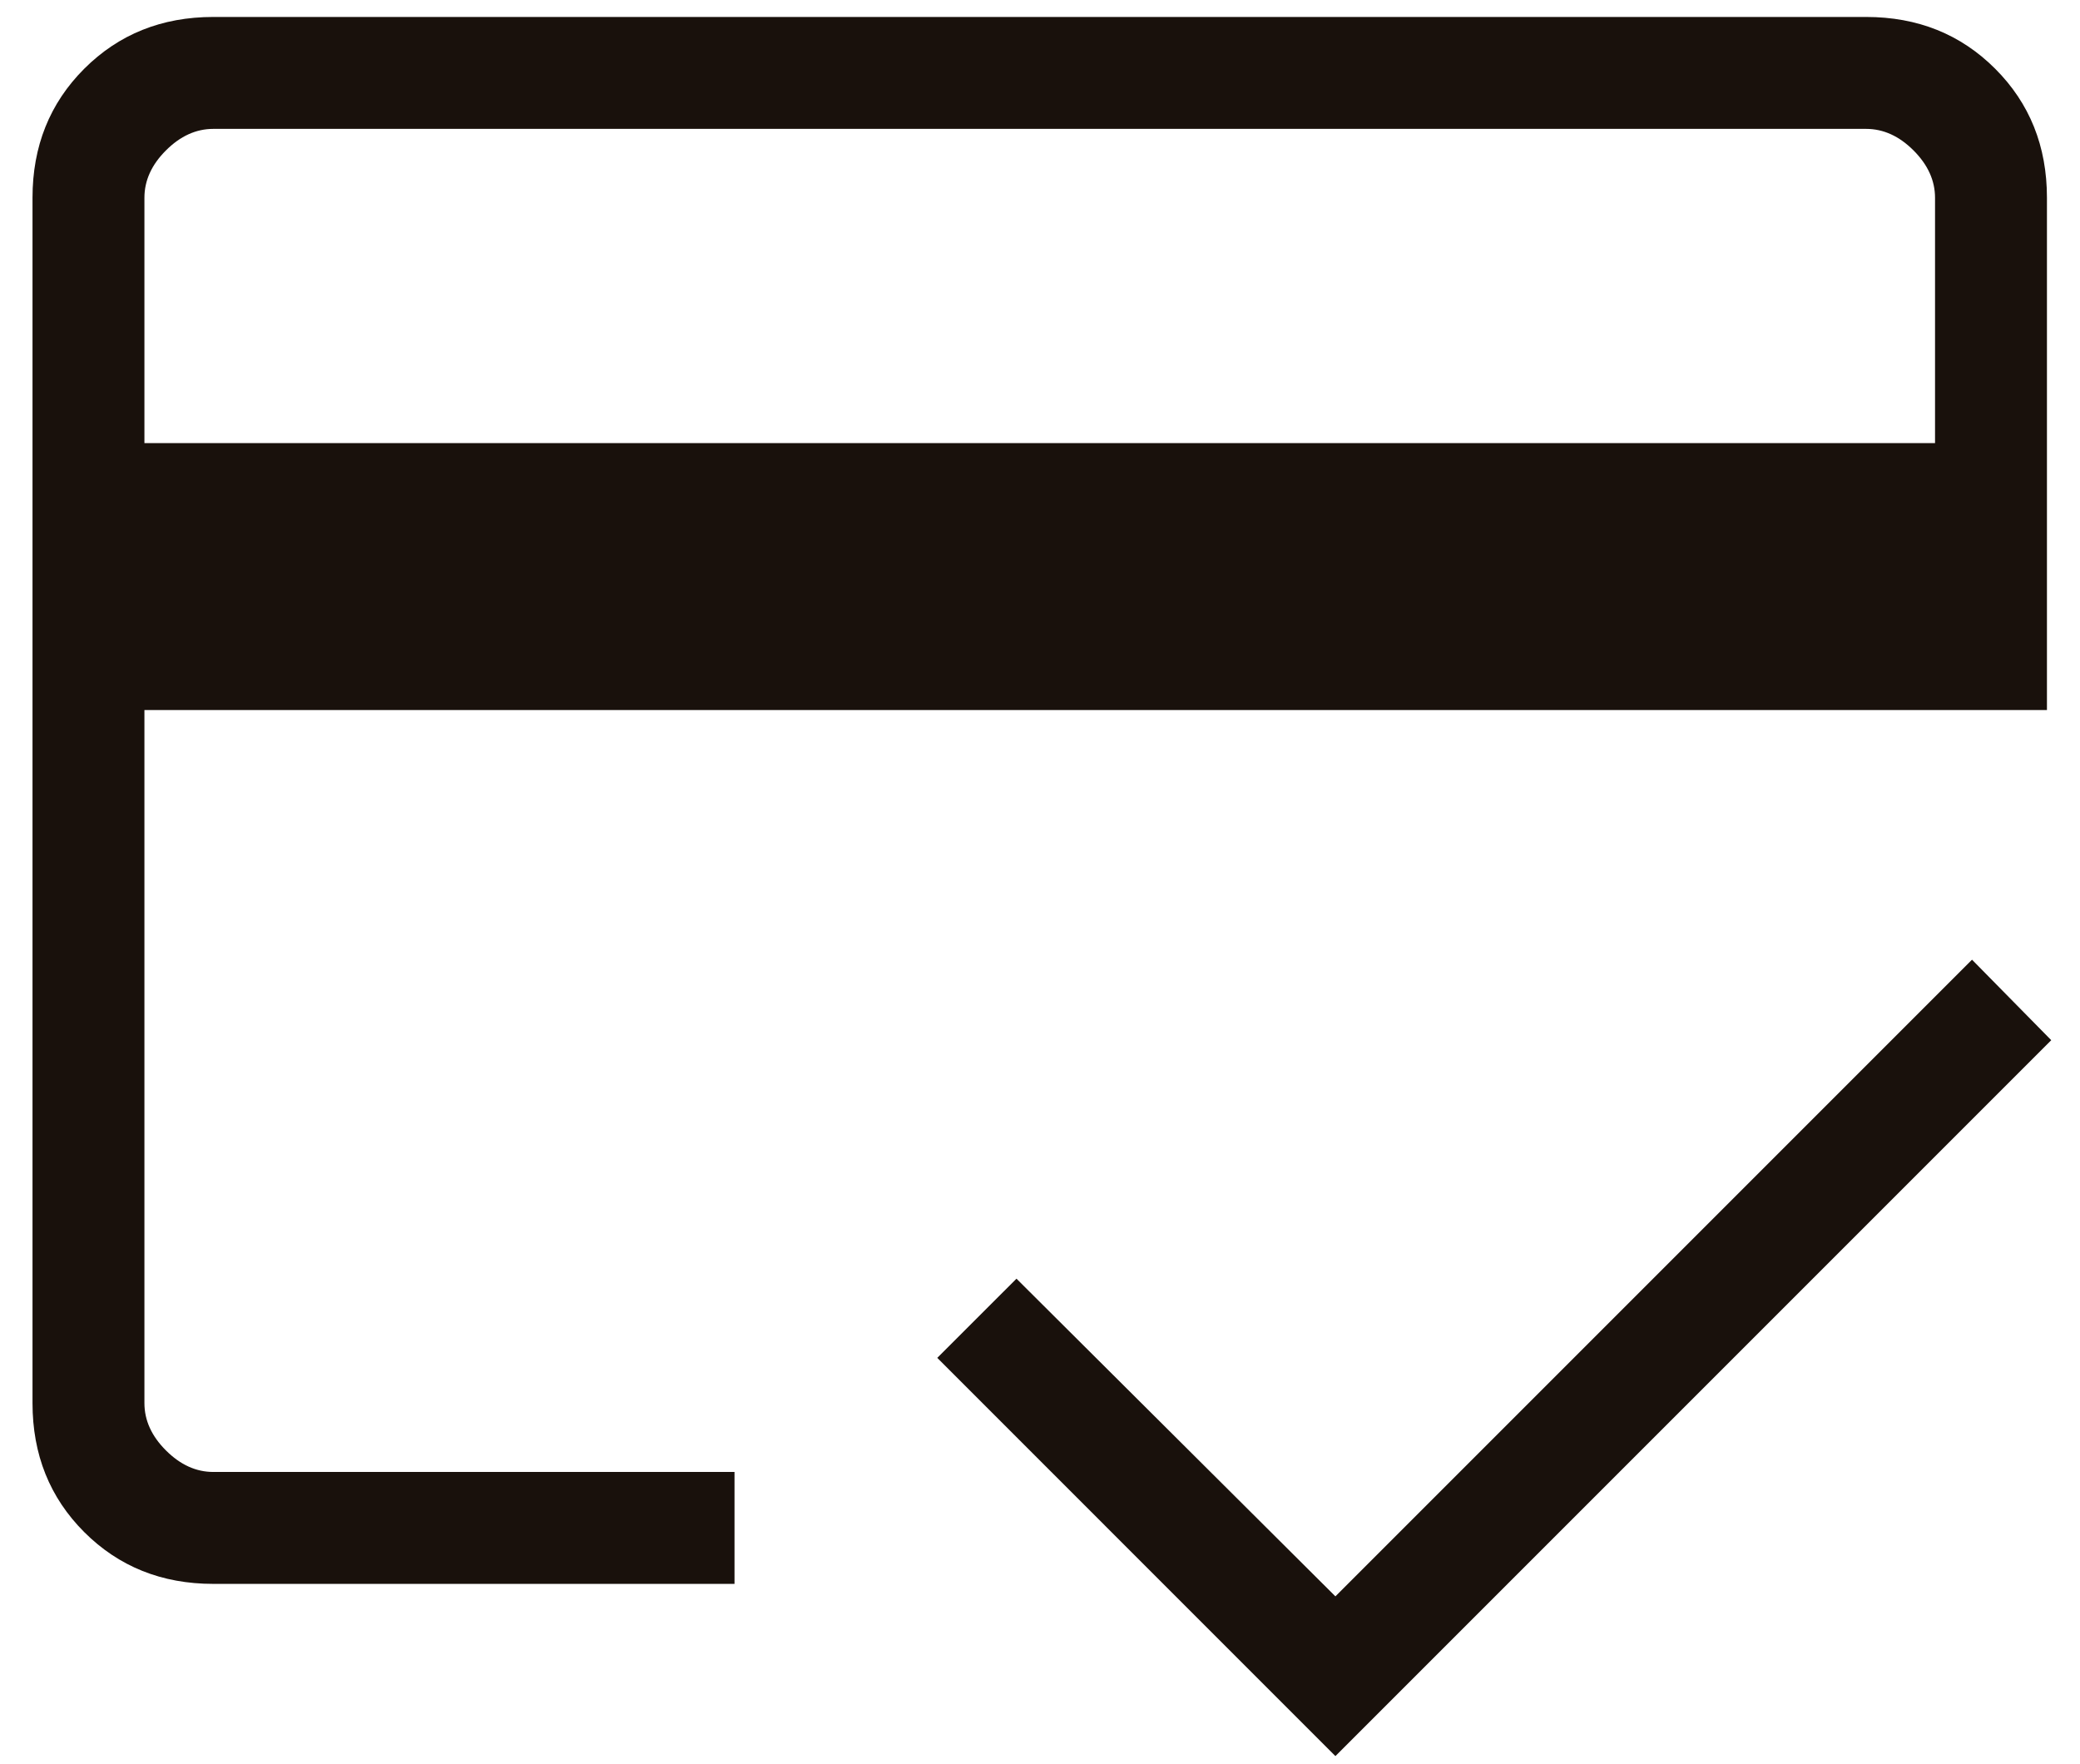
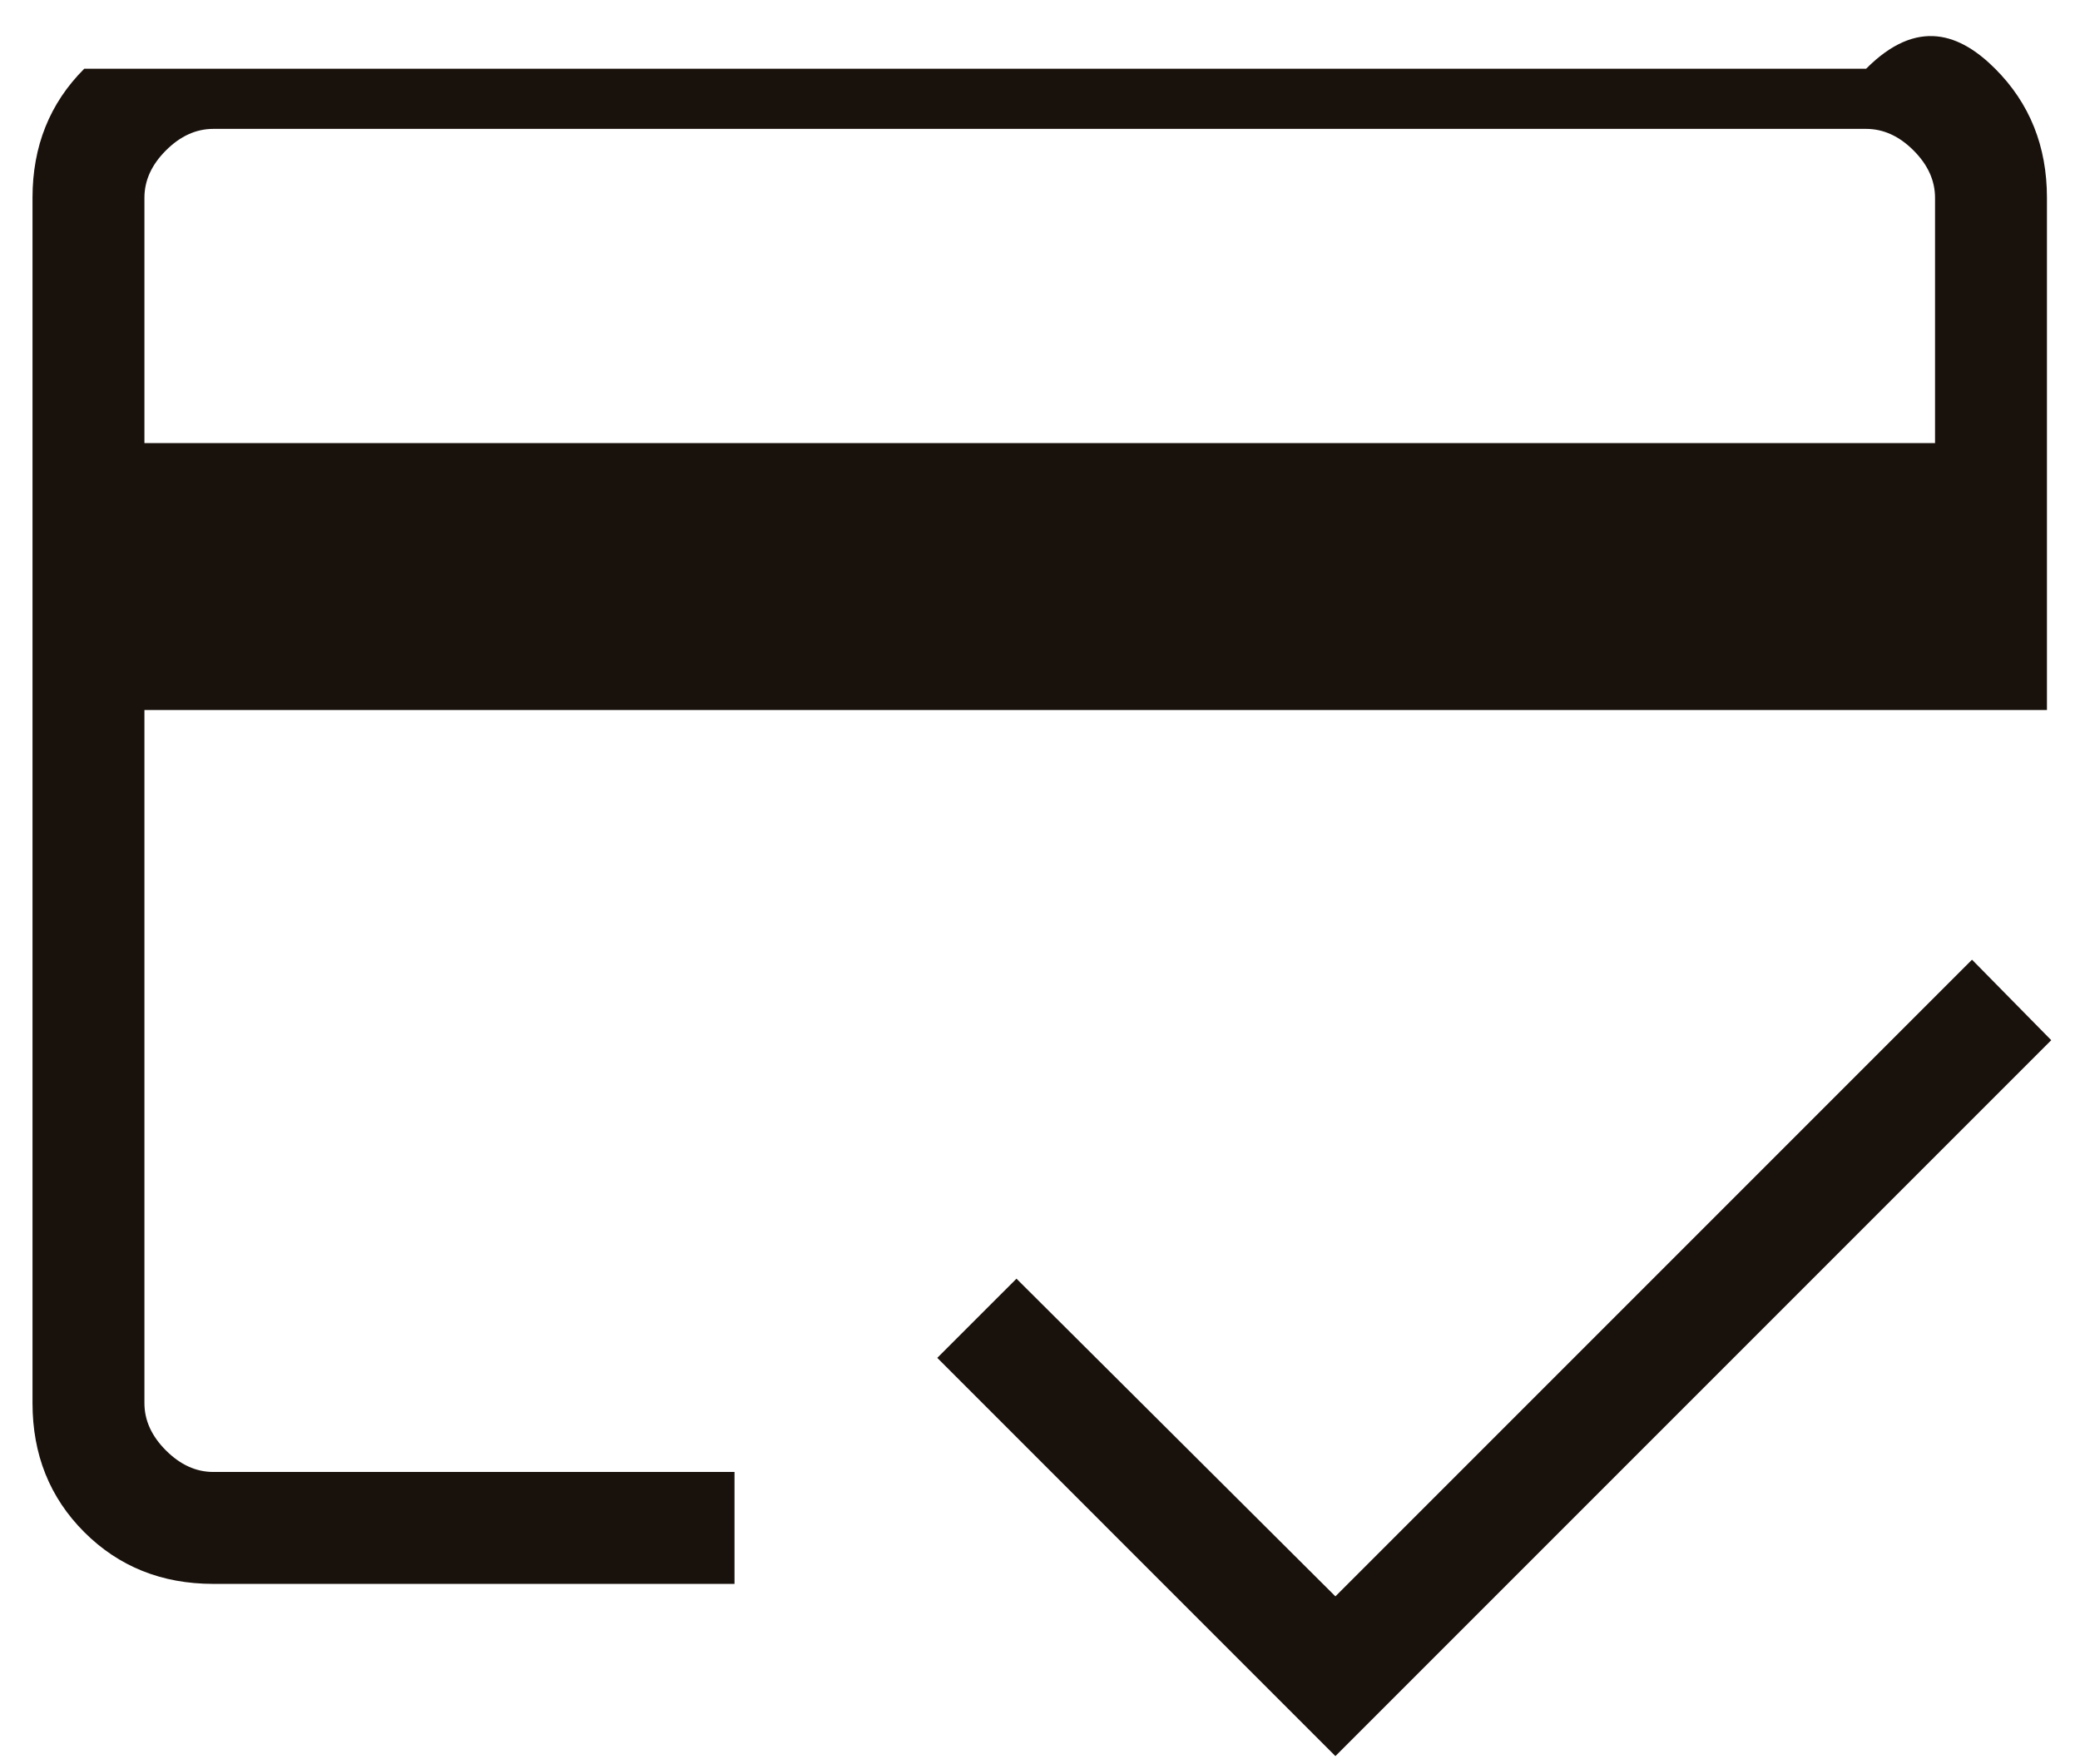
<svg xmlns="http://www.w3.org/2000/svg" fill="none" viewBox="0 0 46 39" height="39" width="46">
-   <path fill="#19110C" d="M3.194 9.799H42.794V4.373C42.794 3.992 42.635 3.643 42.318 3.326C42.001 3.009 41.651 2.85 41.27 2.85H4.717C4.336 2.85 3.987 3.009 3.67 3.326C3.352 3.643 3.194 3.992 3.194 4.373V9.799ZM0.719 4.373C0.719 3.234 1.1 2.283 1.863 1.52C2.627 0.757 3.578 0.375 4.717 0.375H41.27C42.41 0.375 43.361 0.757 44.124 1.52C44.887 2.283 45.269 3.234 45.269 4.373V15.701H3.194V31.027C3.194 31.408 3.352 31.757 3.67 32.074C3.987 32.391 4.336 32.55 4.717 32.55H16.244V35.025H4.717C3.578 35.025 2.627 34.643 1.863 33.88C1.1 33.117 0.719 32.166 0.719 31.027V4.373ZM29.533 38.833L20.728 30.027L22.48 28.276L29.533 35.301L43.612 21.222L45.364 23.002L29.533 38.833ZM3.194 4.373V31.027C3.194 31.408 3.352 31.757 3.67 32.074C3.987 32.391 4.336 32.55 4.717 32.55H3.194V21.27V28.309V2.85H4.717C4.336 2.85 3.987 3.009 3.67 3.326C3.352 3.643 3.194 3.992 3.194 4.373Z" />
+   <path fill="#19110C" d="M3.194 9.799H42.794V4.373C42.794 3.992 42.635 3.643 42.318 3.326C42.001 3.009 41.651 2.85 41.27 2.85H4.717C4.336 2.85 3.987 3.009 3.67 3.326C3.352 3.643 3.194 3.992 3.194 4.373V9.799ZM0.719 4.373C0.719 3.234 1.1 2.283 1.863 1.52H41.27C42.41 0.375 43.361 0.757 44.124 1.52C44.887 2.283 45.269 3.234 45.269 4.373V15.701H3.194V31.027C3.194 31.408 3.352 31.757 3.67 32.074C3.987 32.391 4.336 32.55 4.717 32.55H16.244V35.025H4.717C3.578 35.025 2.627 34.643 1.863 33.88C1.1 33.117 0.719 32.166 0.719 31.027V4.373ZM29.533 38.833L20.728 30.027L22.48 28.276L29.533 35.301L43.612 21.222L45.364 23.002L29.533 38.833ZM3.194 4.373V31.027C3.194 31.408 3.352 31.757 3.67 32.074C3.987 32.391 4.336 32.55 4.717 32.55H3.194V21.27V28.309V2.85H4.717C4.336 2.85 3.987 3.009 3.67 3.326C3.352 3.643 3.194 3.992 3.194 4.373Z" />
</svg>